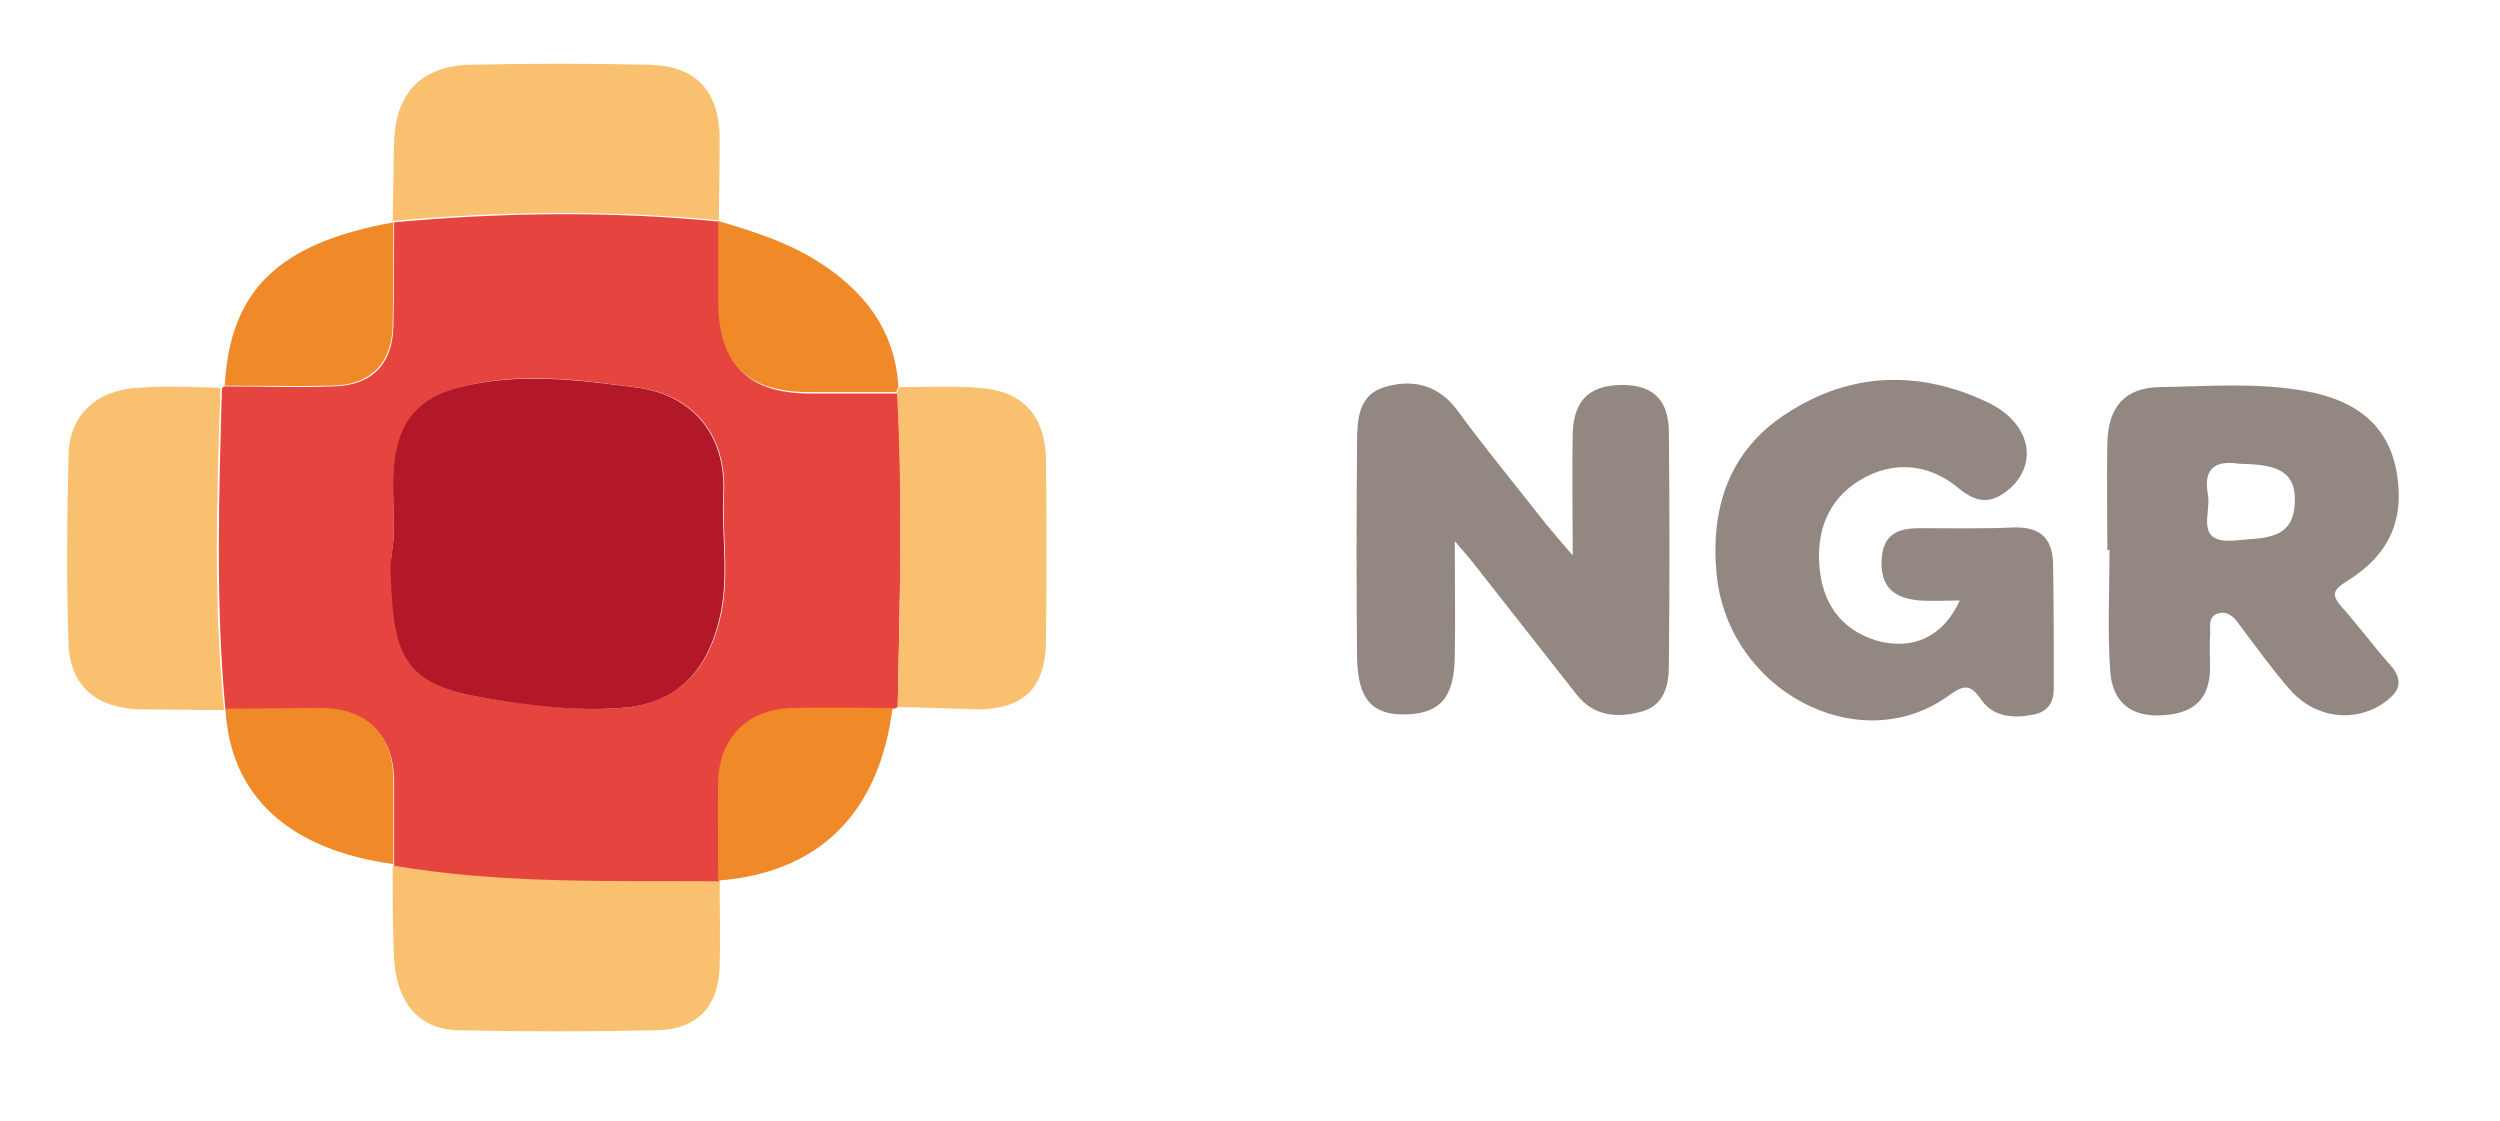
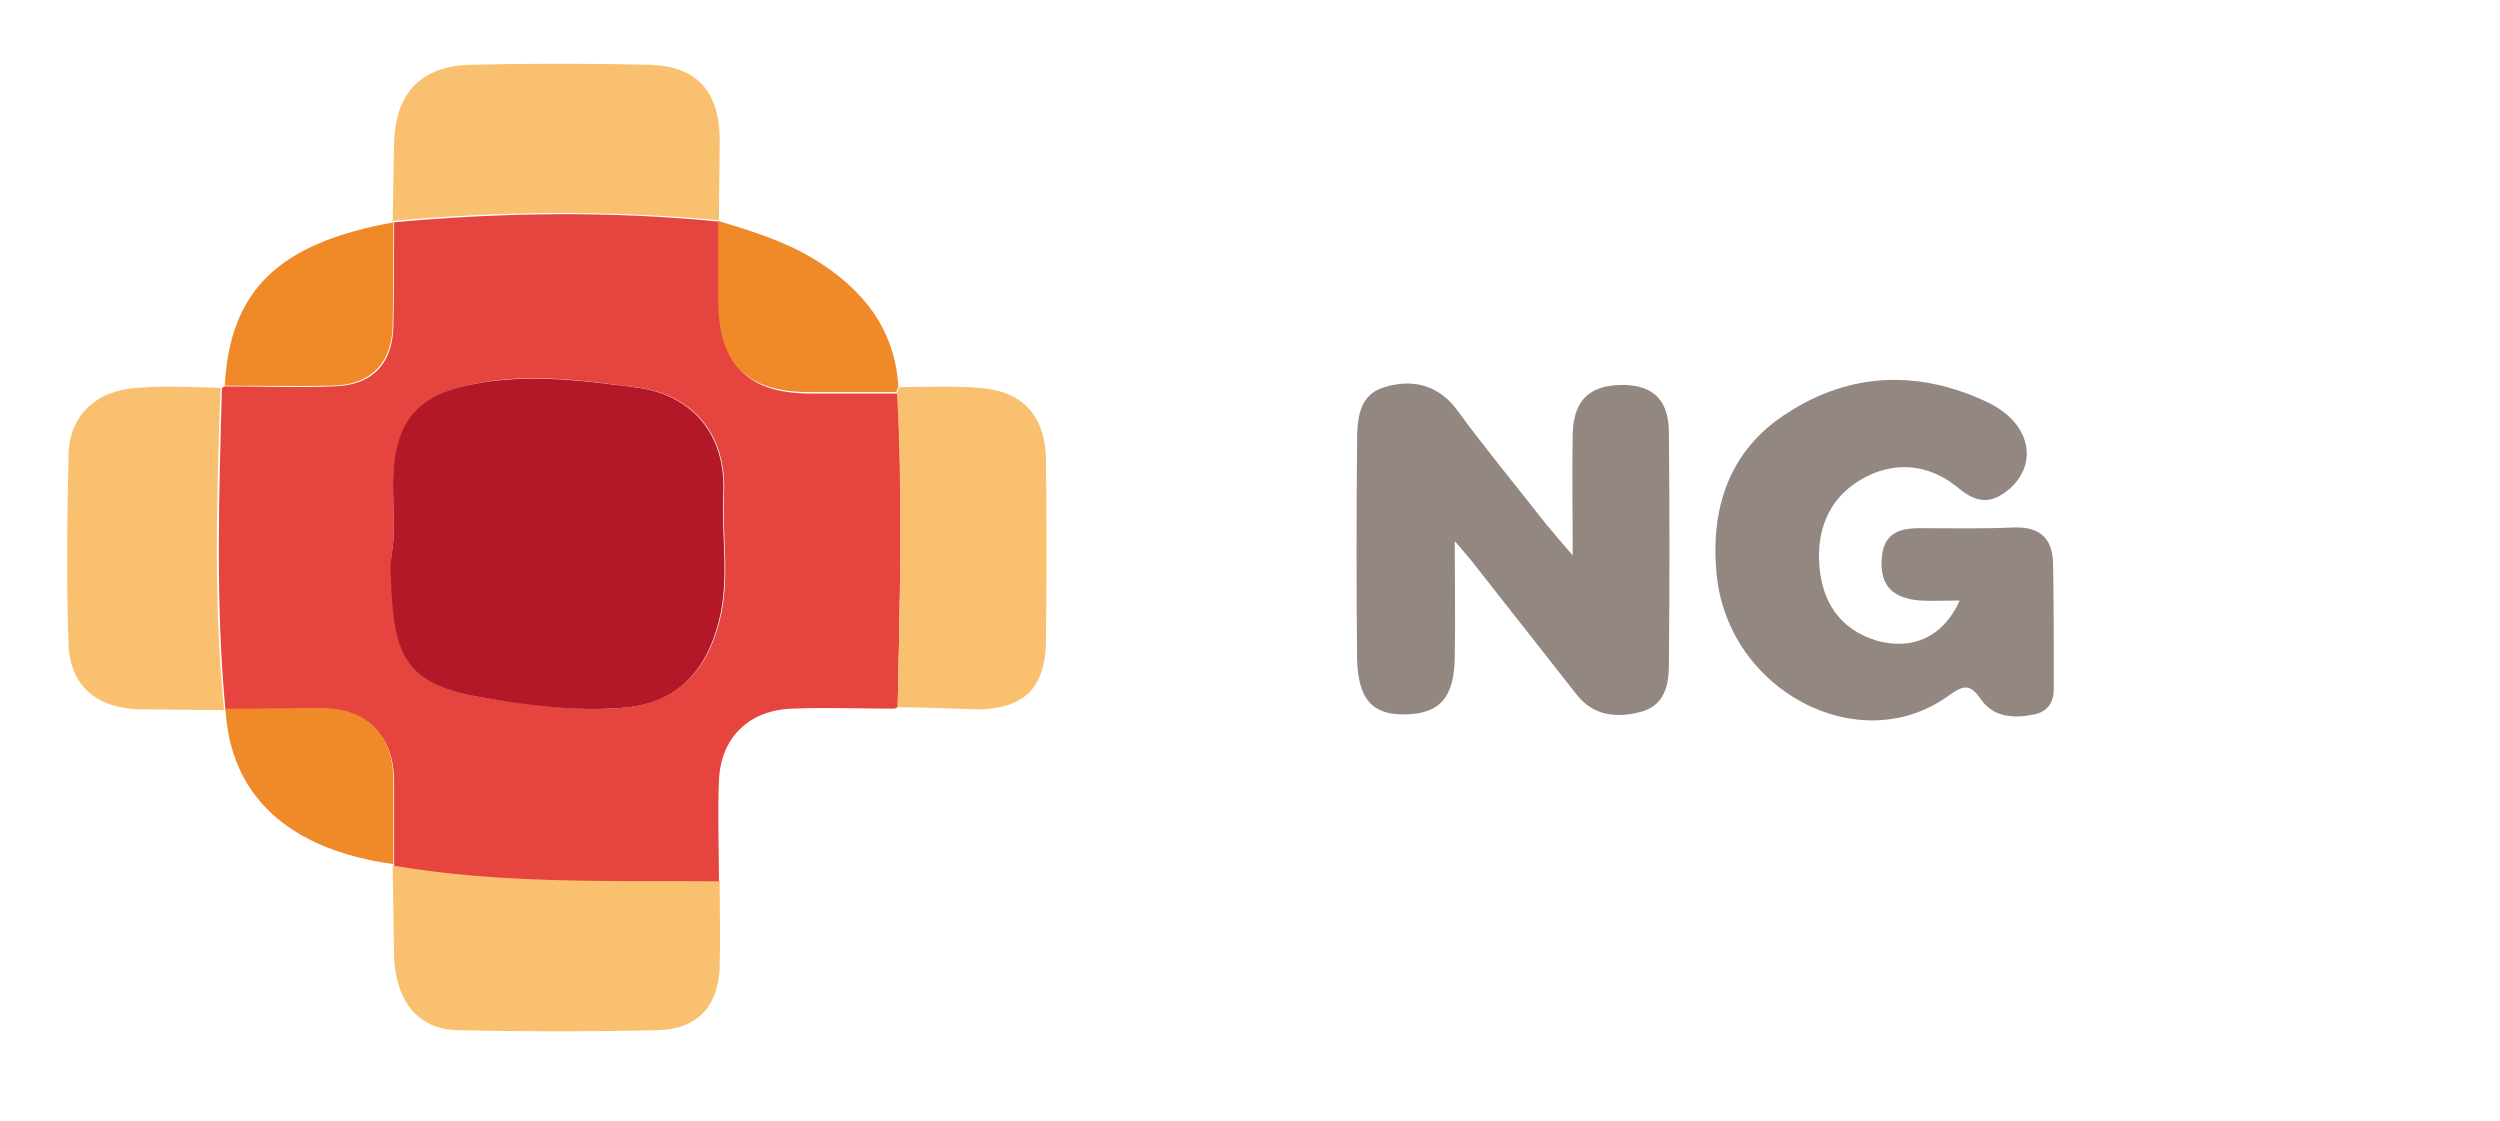
<svg xmlns="http://www.w3.org/2000/svg" width="136" height="61" viewBox="0 0 136 61" fill="none">
  <path d="M48.833 38.473C48.754 38.512 48.675 38.551 48.596 38.551C46.746 38.551 44.936 38.473 43.086 38.551C40.725 38.629 39.19 40.149 39.111 42.486C39.032 44.317 39.111 46.11 39.111 47.941L39.19 47.98C33.246 47.98 27.303 48.136 21.4 47.123L21.439 47.084C21.439 45.525 21.439 43.967 21.439 42.447C21.4 40.032 20.022 38.629 17.582 38.59C15.811 38.551 14.04 38.59 12.308 38.629L12.268 38.668C11.717 32.824 11.914 26.98 12.072 21.136C12.111 21.058 12.19 21.019 12.268 21.019C14.236 21.019 16.165 21.097 18.133 21.019C20.219 20.98 21.36 19.811 21.4 17.746C21.439 15.876 21.439 14.006 21.439 12.136L21.4 12.097C27.303 11.551 33.246 11.473 39.15 12.058L39.111 12.097C39.111 13.577 39.111 15.097 39.15 16.577C39.19 19.889 40.725 21.408 44.109 21.408C45.684 21.408 47.258 21.408 48.833 21.408C49.108 27.058 48.951 32.746 48.833 38.473ZM21.4 29.395C21.36 29.902 21.242 30.408 21.282 30.954C21.439 35.279 21.675 37.188 26.201 37.928C28.681 38.317 31.239 38.707 33.797 38.512C36.789 38.279 38.442 36.564 39.15 33.759C39.741 31.421 39.268 29.162 39.386 26.863C39.544 23.668 37.733 21.525 34.782 21.097C31.554 20.668 28.287 20.201 25.06 21.058C23.407 21.486 22.147 22.382 21.675 24.175C21.163 25.928 21.518 27.642 21.4 29.395Z" fill="#E6443E" />
  <path d="M85.554 30.214C85.554 27.643 85.514 25.617 85.554 23.63C85.593 21.994 86.262 20.981 88.151 20.942C90.041 20.903 90.788 21.877 90.788 23.552C90.828 27.76 90.828 31.968 90.788 36.175C90.788 37.344 90.513 38.435 89.175 38.747C87.915 39.059 86.695 38.942 85.79 37.812C83.861 35.357 81.933 32.903 80.004 30.448C79.807 30.214 79.611 29.981 79.138 29.435C79.138 31.851 79.178 33.838 79.138 35.786C79.099 37.968 78.312 38.825 76.462 38.864C74.651 38.903 73.864 38.045 73.825 35.786C73.786 31.89 73.786 27.994 73.825 24.136C73.825 22.89 73.864 21.487 75.321 21.058C76.856 20.591 78.272 20.942 79.296 22.344C80.831 24.448 82.484 26.435 84.097 28.5C84.491 28.968 84.845 29.396 85.554 30.214Z" fill="#938782" />
  <path d="M106.611 32.668C105.823 32.668 105.115 32.707 104.446 32.668C103.068 32.551 102.281 31.967 102.36 30.447C102.439 29.006 103.304 28.733 104.446 28.733C106.138 28.733 107.87 28.772 109.562 28.694C110.979 28.655 111.648 29.278 111.688 30.642C111.727 32.902 111.727 35.2 111.727 37.46C111.727 38.2 111.412 38.707 110.664 38.863C109.562 39.096 108.46 39.019 107.791 38.084C107.162 37.148 106.807 37.265 105.941 37.889C101.1 41.317 94.016 37.577 93.386 31.265C93.032 27.642 94.055 24.486 97.243 22.46C100.667 20.239 104.406 20.122 108.106 21.876C110.428 22.967 110.901 25.148 109.366 26.551C108.382 27.408 107.595 27.447 106.492 26.512C104.918 25.226 102.99 25.032 101.179 26.122C99.447 27.174 98.817 28.889 98.975 30.798C99.132 32.746 100.077 34.226 102.084 34.85C104.052 35.395 105.705 34.655 106.611 32.668Z" fill="#938782" />
-   <path d="M114.64 29.942C114.64 27.993 114.601 26.045 114.64 24.097C114.679 22.149 115.585 21.097 117.474 21.058C120.15 21.019 122.827 20.786 125.503 21.292C128.258 21.799 129.872 23.201 130.344 25.5C130.856 28.149 130.069 30.136 127.668 31.617C126.92 32.084 126.802 32.357 127.392 33.019C128.297 34.032 129.124 35.162 130.029 36.175C130.816 37.071 130.502 37.656 129.675 38.24C128.101 39.331 125.936 39.097 124.558 37.5C123.574 36.37 122.709 35.162 121.803 33.955C121.528 33.565 121.174 33.214 120.662 33.37C120.072 33.565 120.268 34.11 120.229 34.539C120.19 35.123 120.229 35.708 120.229 36.292C120.229 37.968 119.402 38.786 117.749 38.903C115.939 39.058 114.916 38.201 114.797 36.526C114.64 34.344 114.758 32.123 114.758 29.902C114.64 29.942 114.64 29.942 114.64 29.942ZM121.803 25.227C120.78 25.071 119.796 25.266 120.111 26.902C120.308 27.916 119.324 29.63 121.646 29.396C123.063 29.24 124.755 29.435 124.834 27.37C124.952 25.461 123.574 25.266 121.803 25.227Z" fill="#938782" />
-   <path d="M21.36 47.084C27.264 48.097 33.207 47.902 39.15 47.941C39.15 49.5 39.189 51.058 39.15 52.617C39.071 54.759 37.93 56.006 35.726 56.045C32.144 56.123 28.523 56.123 24.942 56.045C22.816 56.006 21.596 54.603 21.439 52.149C21.36 50.435 21.36 48.759 21.36 47.084Z" fill="#F9C06F" />
+   <path d="M21.36 47.084C27.264 48.097 33.207 47.902 39.15 47.941C39.15 49.5 39.189 51.058 39.15 52.617C39.071 54.759 37.93 56.006 35.726 56.045C32.144 56.123 28.523 56.123 24.942 56.045C22.816 56.006 21.596 54.603 21.439 52.149Z" fill="#F9C06F" />
  <path d="M39.111 11.98C33.207 11.434 27.264 11.473 21.36 12.019C21.399 10.577 21.399 9.175 21.439 7.733C21.517 5.084 22.895 3.603 25.532 3.525C28.799 3.447 32.065 3.447 35.371 3.525C37.891 3.603 39.111 4.967 39.15 7.499C39.15 9.019 39.111 10.499 39.111 11.98Z" fill="#F9C06F" />
  <path d="M11.993 21.097C11.796 26.941 11.599 32.785 12.19 38.629C10.694 38.629 9.198 38.59 7.703 38.59C5.262 38.551 3.806 37.344 3.727 35.006C3.609 31.577 3.649 28.149 3.727 24.759C3.767 22.577 5.262 21.214 7.506 21.097C9.001 20.98 10.497 21.058 11.993 21.097Z" fill="#F9C06F" />
  <path d="M48.832 38.474C48.95 32.786 49.108 27.059 48.793 21.37C48.832 21.253 48.872 21.175 48.911 21.059C50.367 21.059 51.784 20.981 53.24 21.098C55.641 21.253 56.861 22.617 56.901 24.994C56.94 28.305 56.94 31.578 56.901 34.89C56.861 37.422 55.72 38.552 53.201 38.591C51.706 38.552 50.289 38.474 48.832 38.474Z" fill="#F9C06F" />
-   <path d="M39.071 47.903C39.071 46.072 39.032 44.28 39.071 42.449C39.15 40.111 40.685 38.591 43.046 38.513C44.896 38.474 46.707 38.513 48.557 38.513C47.809 44.28 44.542 47.474 39.071 47.903Z" fill="#F08927" />
  <path d="M48.872 21.02C48.832 21.136 48.793 21.214 48.754 21.331C47.179 21.331 45.605 21.331 44.031 21.331C40.646 21.331 39.111 19.812 39.071 16.5C39.071 15.02 39.071 13.5 39.071 12.02C40.882 12.565 42.653 13.11 44.267 14.085C46.904 15.682 48.675 17.864 48.872 21.02Z" fill="#F08927" />
  <path d="M21.4 12.098C21.4 13.968 21.4 15.838 21.36 17.708C21.321 19.773 20.14 20.942 18.093 20.981C16.125 21.02 14.197 20.981 12.229 20.981C12.505 15.799 15.142 13.227 21.4 12.098Z" fill="#F08927" />
  <path d="M12.268 38.553C14.039 38.553 15.81 38.514 17.542 38.514C19.982 38.553 21.36 39.955 21.399 42.371C21.399 43.929 21.399 45.488 21.399 47.007C15.692 46.228 12.504 43.267 12.268 38.553Z" fill="#F08927" />
  <path d="M21.4 29.397C21.518 27.644 21.163 25.929 21.636 24.176C22.108 22.345 23.368 21.488 25.021 21.059C28.248 20.241 31.515 20.67 34.742 21.098C37.694 21.527 39.505 23.67 39.347 26.864C39.229 29.163 39.701 31.423 39.111 33.761C38.403 36.605 36.749 38.319 33.758 38.514C31.2 38.709 28.642 38.358 26.162 37.929C21.636 37.189 21.4 35.241 21.242 30.955C21.242 30.41 21.36 29.903 21.4 29.397Z" fill="#B31829" />
</svg>